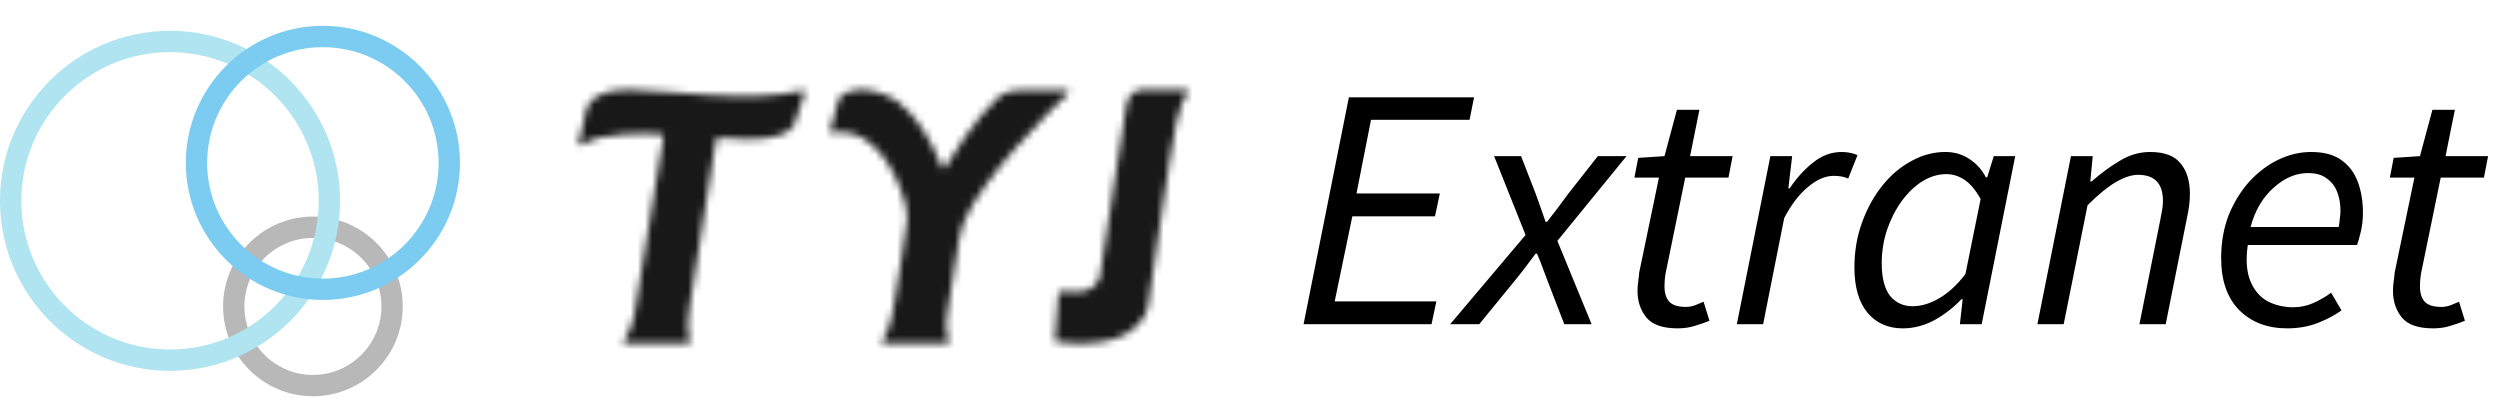
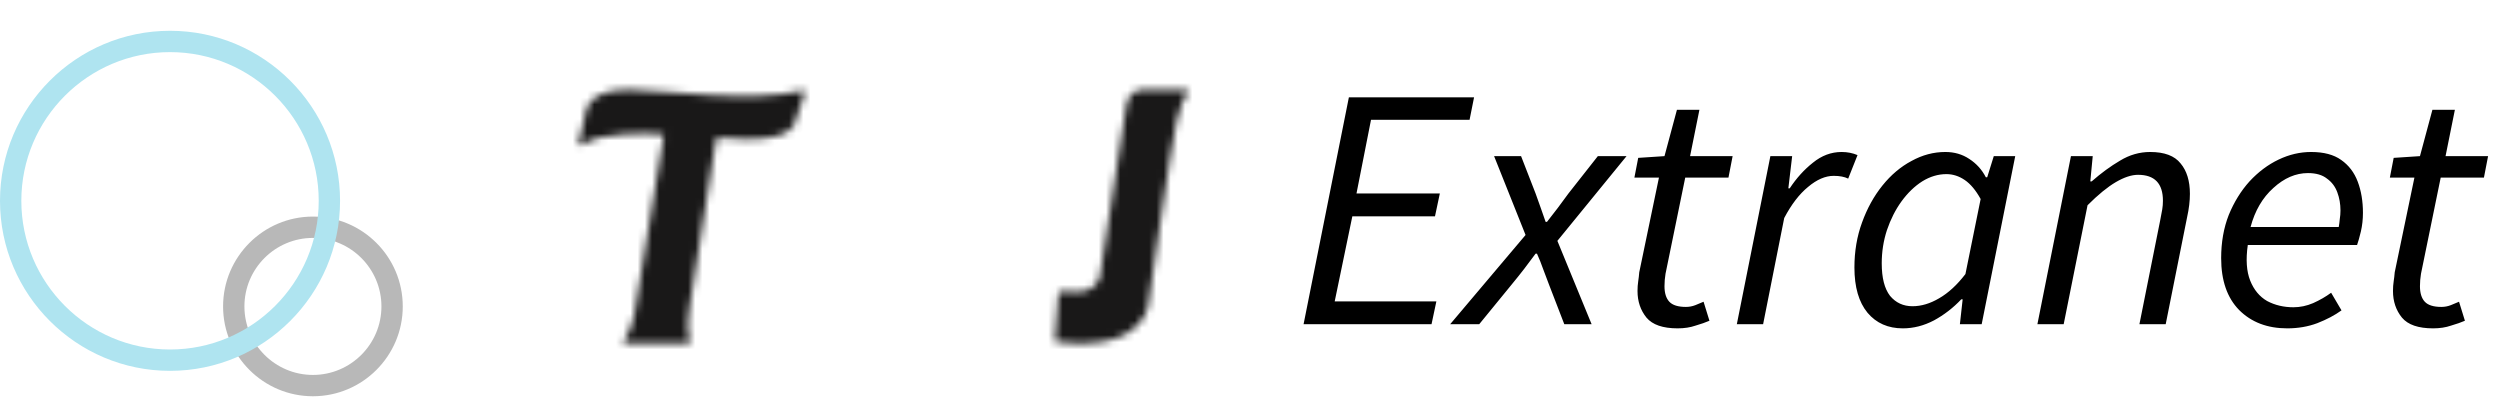
<svg xmlns="http://www.w3.org/2000/svg" width="347" height="56" viewBox="0 0 347 56" fill="none">
  <path d="M180.936 45L187.224 13.512H204.6L203.976 16.632H190.296L188.28 26.856H199.848L199.176 30.024H187.704L185.256 41.832H199.368L198.696 45H180.936ZM201.284 45L211.748 32.616L207.38 21.672H211.124L213.14 26.856C213.396 27.56 213.636 28.232 213.86 28.872C214.084 29.48 214.308 30.12 214.532 30.792H214.724C215.204 30.152 215.7 29.512 216.212 28.872C216.724 28.2 217.22 27.528 217.7 26.856L221.78 21.672H225.764L216.164 33.432L220.916 45H217.124L215.012 39.528C214.756 38.824 214.484 38.104 214.196 37.368C213.94 36.632 213.652 35.912 213.332 35.208H213.14C212.628 35.912 212.1 36.616 211.556 37.32C211.012 38.024 210.436 38.744 209.828 39.48L205.316 45H201.284ZM232.855 45.576C230.807 45.576 229.367 45.08 228.535 44.088C227.703 43.064 227.287 41.832 227.287 40.392C227.287 39.912 227.319 39.464 227.383 39.048C227.447 38.632 227.495 38.216 227.527 37.8L230.263 24.648H226.855L227.383 21.912L231.031 21.672L232.759 15.24H235.879L234.583 21.672H240.487L239.911 24.648H233.911L231.175 37.992C231.079 38.568 231.031 39.144 231.031 39.72C231.031 40.68 231.255 41.4 231.703 41.88C232.151 42.36 232.919 42.6 234.007 42.6C234.455 42.6 234.887 42.52 235.303 42.36C235.719 42.2 236.103 42.04 236.455 41.88L237.271 44.52C236.759 44.744 236.119 44.968 235.351 45.192C234.615 45.448 233.783 45.576 232.855 45.576ZM241.072 45L245.728 21.672H248.752L248.224 26.136H248.416C249.344 24.728 250.416 23.544 251.632 22.584C252.848 21.592 254.176 21.096 255.616 21.096C256.416 21.096 257.152 21.24 257.824 21.528L256.528 24.792C256.016 24.536 255.344 24.408 254.512 24.408C253.36 24.408 252.176 24.92 250.96 25.944C249.744 26.936 248.64 28.376 247.648 30.264L244.72 45H241.072ZM264.113 45.576C262.065 45.576 260.433 44.856 259.217 43.416C258.001 41.944 257.393 39.848 257.393 37.128C257.393 34.888 257.745 32.808 258.449 30.888C259.153 28.936 260.097 27.224 261.281 25.752C262.465 24.28 263.809 23.144 265.313 22.344C266.817 21.512 268.385 21.096 270.017 21.096C271.265 21.096 272.369 21.416 273.329 22.056C274.321 22.696 275.089 23.544 275.633 24.6H275.825L276.737 21.672H279.713L275.057 45H272.033L272.417 41.544H272.225C271.105 42.728 269.841 43.704 268.433 44.472C267.025 45.208 265.585 45.576 264.113 45.576ZM265.457 42.504C266.673 42.504 267.905 42.136 269.153 41.4C270.433 40.664 271.649 39.544 272.801 38.04L274.913 27.624C274.241 26.408 273.505 25.528 272.705 24.984C271.905 24.44 271.057 24.168 270.161 24.168C269.009 24.168 267.889 24.504 266.801 25.176C265.745 25.848 264.785 26.776 263.921 27.96C263.089 29.112 262.417 30.44 261.905 31.944C261.425 33.416 261.185 34.952 261.185 36.552C261.185 38.568 261.569 40.072 262.337 41.064C263.137 42.024 264.177 42.504 265.457 42.504ZM282.791 45L287.447 21.672H290.471L290.135 25.176H290.327C291.639 24.024 292.951 23.064 294.263 22.296C295.575 21.496 296.967 21.096 298.439 21.096C300.423 21.096 301.831 21.624 302.663 22.68C303.527 23.704 303.959 25.112 303.959 26.904C303.959 27.896 303.831 28.968 303.575 30.12L300.599 45H296.951L299.831 30.6C299.959 29.96 300.055 29.448 300.119 29.064C300.183 28.68 300.215 28.28 300.215 27.864C300.215 25.464 299.063 24.264 296.759 24.264C295.863 24.264 294.839 24.6 293.687 25.272C292.535 25.944 291.223 27.016 289.751 28.488L286.439 45H282.791ZM317.465 45.576C314.713 45.576 312.489 44.728 310.793 43.032C309.129 41.336 308.297 38.936 308.297 35.832C308.297 33.624 308.649 31.624 309.353 29.832C310.089 28.04 311.049 26.488 312.233 25.176C313.449 23.864 314.793 22.856 316.265 22.152C317.737 21.448 319.241 21.096 320.777 21.096C322.537 21.096 323.929 21.464 324.953 22.2C326.009 22.936 326.777 23.944 327.257 25.224C327.737 26.504 327.977 27.944 327.977 29.544C327.977 30.44 327.881 31.304 327.689 32.136C327.497 32.936 327.321 33.56 327.161 34.008H311.993C311.705 36.024 311.817 37.672 312.329 38.952C312.841 40.232 313.625 41.176 314.681 41.784C315.769 42.36 316.985 42.648 318.329 42.648C319.257 42.648 320.169 42.456 321.065 42.072C321.993 41.656 322.825 41.176 323.561 40.632L325.001 43.08C324.073 43.752 322.953 44.344 321.641 44.856C320.361 45.336 318.969 45.576 317.465 45.576ZM312.377 31.512H324.617C324.681 31.16 324.729 30.792 324.761 30.408C324.825 30.024 324.857 29.624 324.857 29.208C324.857 28.312 324.713 27.48 324.425 26.712C324.137 25.912 323.657 25.272 322.985 24.792C322.345 24.28 321.465 24.024 320.345 24.024C318.649 24.024 317.049 24.712 315.545 26.088C314.041 27.432 312.985 29.24 312.377 31.512ZM337.714 45.576C335.666 45.576 334.226 45.08 333.394 44.088C332.562 43.064 332.146 41.832 332.146 40.392C332.146 39.912 332.178 39.464 332.242 39.048C332.306 38.632 332.354 38.216 332.386 37.8L335.122 24.648H331.714L332.242 21.912L335.89 21.672L337.618 15.24H340.738L339.442 21.672H345.346L344.77 24.648H338.77L336.034 37.992C335.938 38.568 335.89 39.144 335.89 39.72C335.89 40.68 336.114 41.4 336.562 41.88C337.01 42.36 337.778 42.6 338.866 42.6C339.314 42.6 339.746 42.52 340.162 42.36C340.578 42.2 340.962 42.04 341.314 41.88L342.13 44.52C341.618 44.744 340.978 44.968 340.21 45.192C339.474 45.448 338.642 45.576 337.714 45.576Z" fill="black" />
  <mask id="mask0_236_241" style="mask-type:luminance" maskUnits="userSpaceOnUse" x="146" y="12" width="19" height="36">
    <path d="M164.615 12.457C164.829 12.457 164.954 12.705 164.833 12.881C164.265 13.708 163.822 14.765 163.313 16.835C162.617 19.666 159.468 41.718 159.468 41.718C159.468 41.718 159.527 48.978 146.703 47.456C146.539 47.436 146.403 47.31 146.423 47.147L146.925 40.662C146.94 40.544 147.022 40.453 147.139 40.429C147.951 40.277 151.551 41.423 152.635 38.559L156.256 15.152L156.432 14.251C156.637 13.208 157.547 12.457 158.609 12.457H164.615Z" fill="white" />
  </mask>
  <g mask="url(#mask0_236_241)">
    <mask id="mask1_236_241" style="mask-type:luminance" maskUnits="userSpaceOnUse" x="11" y="-34" width="278" height="197">
      <path d="M288.277 -33.282H11.21V162.507H288.277V-33.282Z" fill="white" />
    </mask>
    <g mask="url(#mask1_236_241)">
      <path d="M167.184 10.811H145.434V49.311H167.184V10.811Z" fill="#191818" />
    </g>
  </g>
  <mask id="mask2_236_241" style="mask-type:luminance" maskUnits="userSpaceOnUse" x="80" y="12" width="32" height="36">
    <path d="M80.72 20.124C80.517 20.252 80.266 20.065 80.319 19.833L81.427 15.071C81.427 15.071 81.984 12.361 87.511 12.459C92.634 12.551 104.174 14.329 111.384 12.577C111.593 12.525 111.769 12.72 111.701 12.923L110.201 17.346C110.201 17.346 109.558 19.384 103.681 19.322L99.674 19.122C99.535 19.115 99.412 19.214 99.392 19.351L95.76 42.345C95.76 42.345 95.132 45.868 95.767 47.268C95.853 47.456 95.736 47.667 95.531 47.667H86.808C86.585 47.667 86.453 47.41 86.588 47.236C87.121 46.55 88.03 44.929 88.392 41.559L92.097 18.968C92.123 18.813 92.009 18.668 91.852 18.653C90.401 18.532 83.922 18.119 80.72 20.124Z" fill="white" />
  </mask>
  <g mask="url(#mask2_236_241)">
    <mask id="mask3_236_241" style="mask-type:luminance" maskUnits="userSpaceOnUse" x="13" y="-34" width="278" height="197">
      <path d="M290.251 -33.282H13.185V162.507H290.251V-33.282Z" fill="white" />
    </mask>
    <g mask="url(#mask3_236_241)">
      <path d="M113.362 10.811H78.667V49.311H113.362V10.811Z" fill="#191818" />
    </g>
  </g>
  <mask id="mask4_236_241" style="mask-type:luminance" maskUnits="userSpaceOnUse" x="115" y="12" width="34" height="36">
    <path d="M115.551 18.445C115.353 18.479 115.181 18.309 115.234 18.115L116.368 13.921C116.423 13.717 116.521 13.534 116.668 13.382C117.305 12.719 119.858 11.553 123.909 13.666C123.909 13.666 127.702 15.505 130.722 23.175C130.805 23.386 131.089 23.421 131.204 23.228C132.145 21.653 135.325 16.525 138.464 13.602C138.464 13.602 139.429 12.534 141.594 12.534H148.033C148.277 12.534 148.401 12.828 148.225 12.998C145.934 15.183 136.281 24.629 133.698 30.993C133.422 31.675 133.25 32.393 133.133 33.118L131.517 43.268C131.517 43.268 131.012 45.793 131.711 47.295C131.794 47.471 131.656 47.667 131.462 47.667H122.688C122.466 47.667 122.334 47.421 122.466 47.242C122.93 46.608 123.699 45.139 124.146 42.006C124.673 38.323 125.699 32.895 125.904 30.677C125.937 30.314 125.9 29.356 125.737 28.658C124.776 24.549 121.415 17.402 115.553 18.446" fill="white" />
  </mask>
  <g mask="url(#mask4_236_241)">
    <mask id="mask5_236_241" style="mask-type:luminance" maskUnits="userSpaceOnUse" x="12" y="-34" width="278" height="197">
-       <path d="M289.922 -33.282H12.855V162.507H289.922V-33.282Z" fill="white" />
-     </mask>
+       </mask>
    <g mask="url(#mask5_236_241)">
-       <path d="M149.952 10.811H113.578V49.311H149.952V10.811Z" fill="#191818" />
-     </g>
+       </g>
  </g>
  <path d="M43.434 55C36.559 55 30.964 49.407 30.964 42.53C30.964 35.653 36.557 30.06 43.434 30.06C50.311 30.06 55.904 35.653 55.904 42.53C55.904 49.407 50.311 55 43.434 55ZM43.434 33.023C38.191 33.023 33.925 37.288 33.925 42.532C33.925 47.775 38.191 52.04 43.434 52.04C48.678 52.04 52.943 47.775 52.943 42.532C52.943 37.288 48.678 33.023 43.434 33.023Z" fill="#111111" fill-opacity="0.3" />
  <path d="M23.6 51.473C10.588 51.473 0 40.885 0 27.873C0 14.861 10.588 4.273 23.6 4.273C36.612 4.273 47.2 14.861 47.2 27.873C47.2 40.885 36.612 51.473 23.6 51.473ZM23.6 7.234C12.219 7.234 2.961 16.492 2.961 27.873C2.961 39.253 12.219 48.511 23.6 48.511C34.98 48.511 44.238 39.253 44.238 27.873C44.238 16.492 34.98 7.234 23.6 7.234Z" fill="#AFE4F0" />
-   <path d="M44.815 41.632C34.325 41.632 25.79 33.098 25.79 22.607C25.79 12.117 34.325 3.583 44.815 3.583C55.306 3.583 63.84 12.117 63.84 22.607C63.84 33.098 55.306 41.632 44.815 41.632ZM44.815 6.546C35.958 6.546 28.752 13.752 28.752 22.609C28.752 31.466 35.958 38.673 44.815 38.673C53.672 38.673 60.879 31.466 60.879 22.609C60.879 13.752 53.672 6.546 44.815 6.546Z" fill="#7BCCF0" />
</svg>